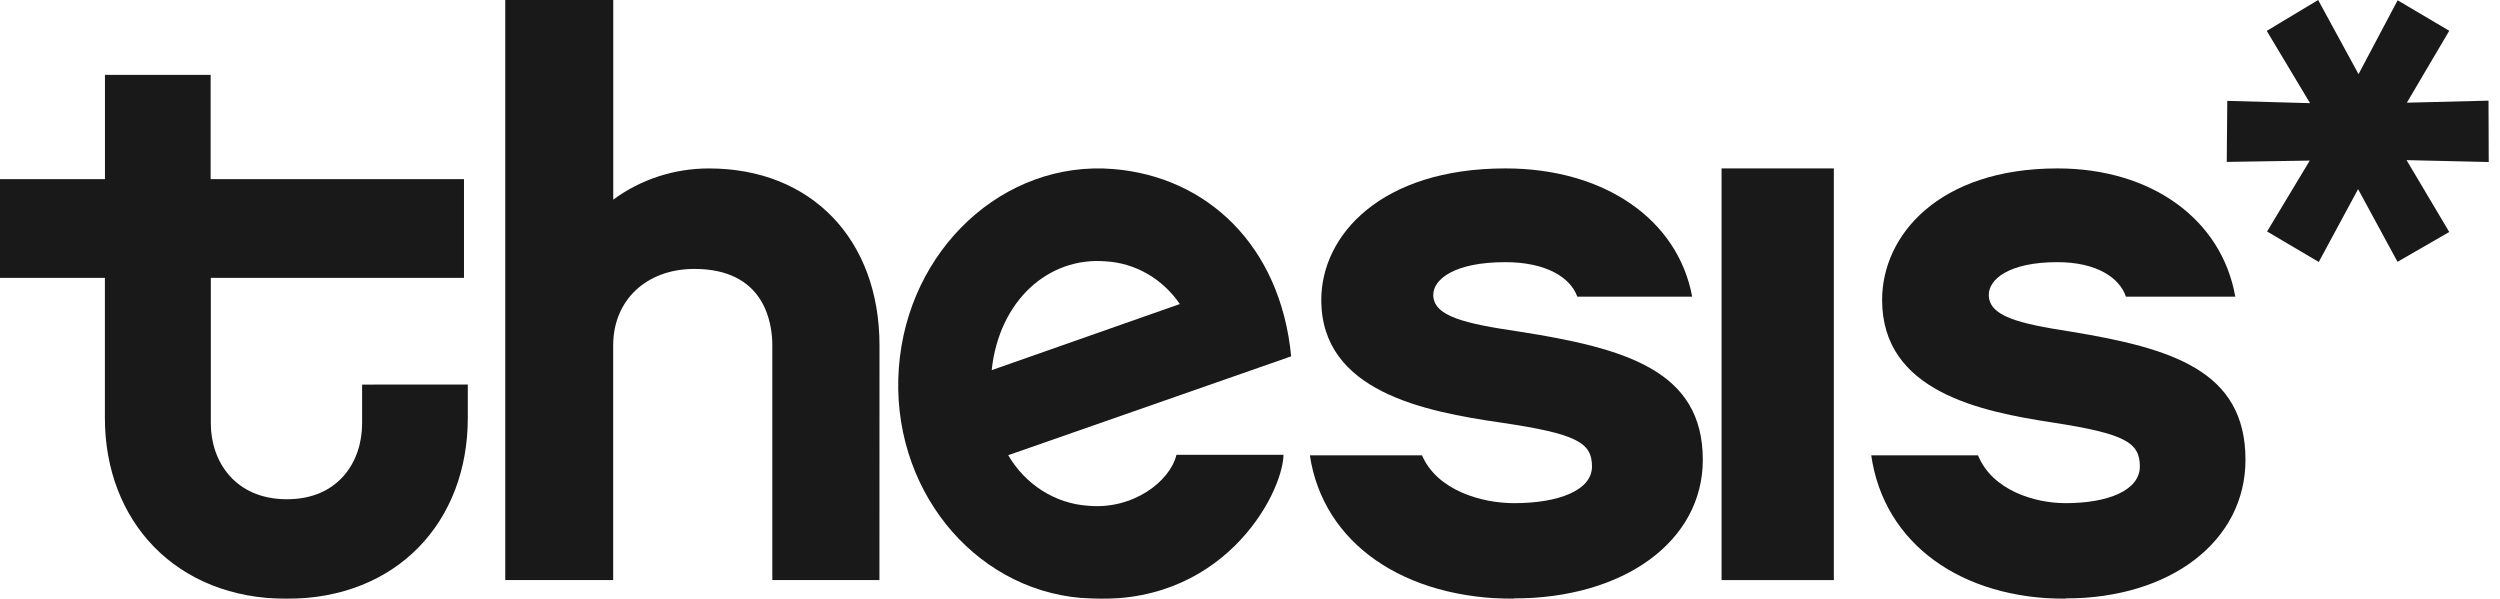
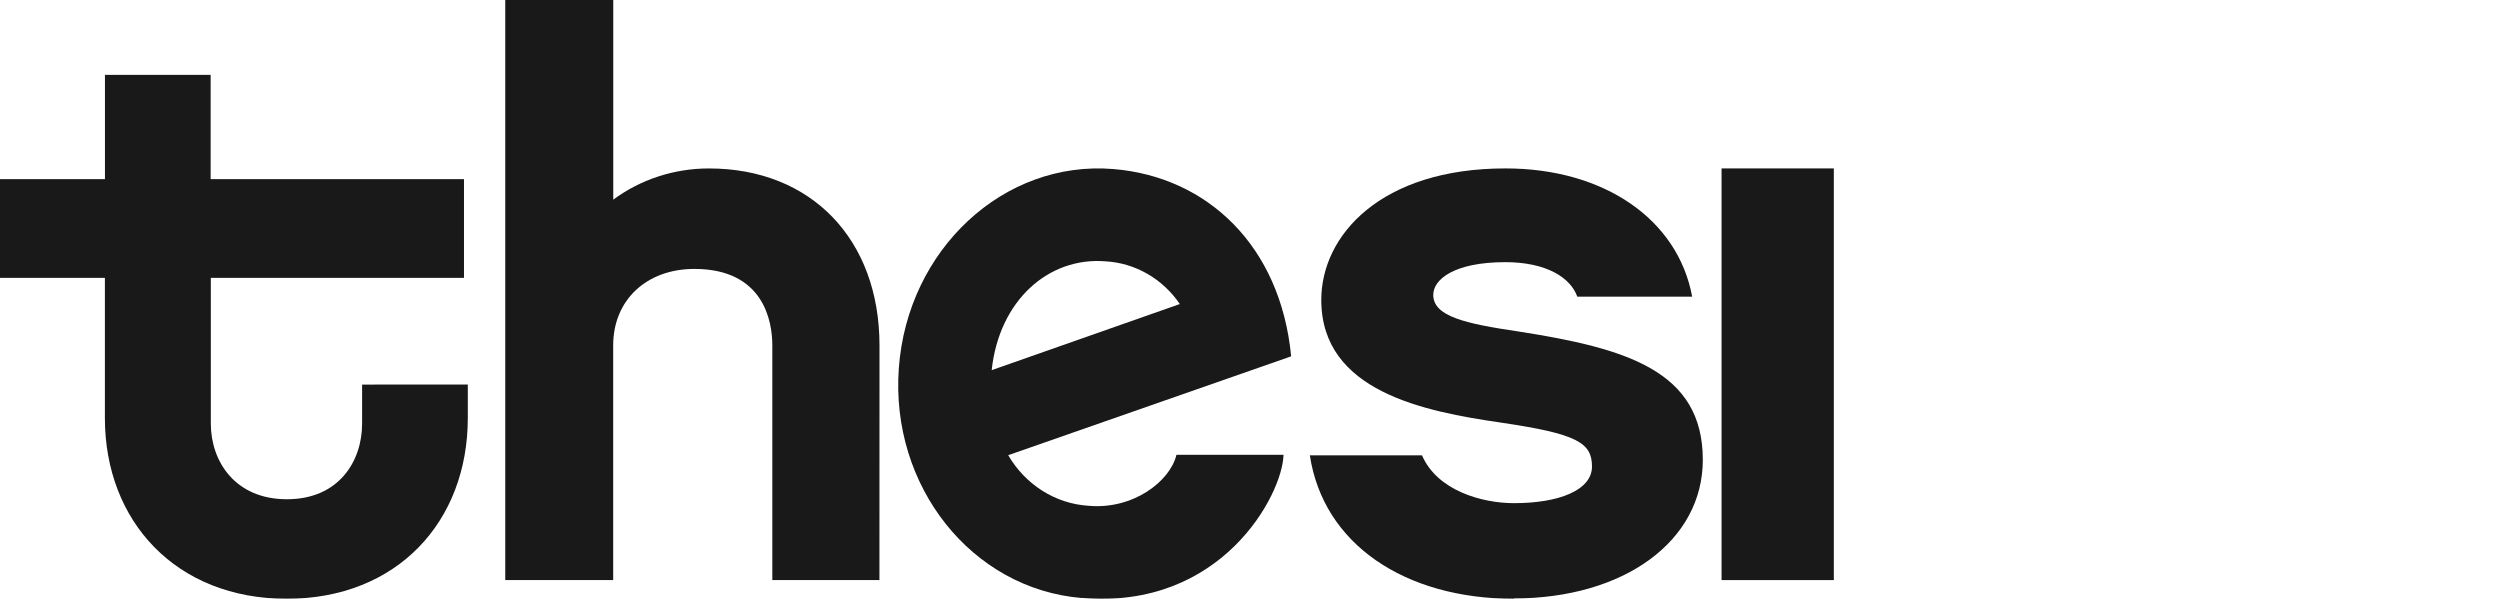
<svg xmlns="http://www.w3.org/2000/svg" width="334" height="80" viewBox="0 0 334 80" fill="none">
  <g opacity="0.9">
    <path d="M157.625 40.62C156.484 38.949 155.002 37.57 153.289 36.583C151.576 35.596 149.676 35.026 147.727 34.916C140.086 34.285 133.48 40.143 132.49 49.452L157.625 40.62ZM144.515 79.894C129.831 78.679 118.913 64.965 120.086 49.145C121.258 33.325 134.085 21.371 148.761 22.585C161.231 23.616 171.071 32.763 172.499 47.607L134.697 60.814C135.829 62.752 137.385 64.376 139.234 65.55C141.082 66.724 143.17 67.415 145.323 67.563C151.383 68.155 156.351 64.266 157.174 60.76H171.479C171.34 66.141 163.154 81.516 144.529 79.878" fill="black" />
    <path d="M245 22.5H230V77.5H245V22.5Z" fill="black" />
    <path d="M48.378 51.379V56.596C48.378 61.597 45.286 66.699 38.33 66.699C31.373 66.699 28.166 61.597 28.166 56.596V37.127H61.989V23.936H28.142V9.999H14.021V23.928H0V37.12H14.013V55.843C14.013 69.672 23.544 79.998 38.306 79.998C53.069 79.998 62.499 69.68 62.499 55.843V51.371L48.378 51.379Z" fill="black" />
    <path d="M117.493 77.499H103.182V46.138C103.182 43.016 102.093 35.928 92.764 35.928C86.372 35.928 81.922 40.096 81.922 46.138V77.499H67.501V0H81.93V26.673C85.597 23.963 90.096 22.498 94.722 22.505C108.391 22.505 117.501 31.985 117.501 46.153L117.493 77.499Z" fill="black" />
    <path d="M202.284 80C187.631 80 176.782 72.658 174.997 60.833H189.981C192.001 65.515 197.922 67.222 202.284 67.222C208.214 67.222 212.689 65.515 212.689 62.325C212.689 59.134 210.677 57.958 200.572 56.467C190.288 54.975 176.523 52.315 176.523 40.068C176.523 31.449 184.464 22.5 201.129 22.5C214.329 22.5 224.168 29.312 226.074 39.637H210.726C209.829 37.085 206.582 35.024 201.105 35.024C194.279 35.024 191.484 37.331 191.484 39.391C191.484 42.267 195.733 43.235 202.89 44.289C217.204 46.526 227.496 49.509 227.496 61.425C227.496 72.281 216.994 79.954 202.212 79.954" fill="black" />
-     <path d="M275.977 80C262.026 80 251.697 72.658 249.997 60.833H264.264C266.179 65.515 271.824 67.222 275.977 67.222C281.622 67.222 285.883 65.515 285.883 62.325C285.883 59.134 283.96 57.958 274.347 56.467C264.548 54.975 251.45 52.315 251.45 40.068C251.45 31.449 259.011 22.5 274.885 22.5C287.444 22.5 296.82 29.312 298.635 39.637H284.022C283.168 37.085 280.076 35.024 274.862 35.024C268.363 35.024 265.702 37.331 265.702 39.391C265.702 42.267 269.747 43.235 276.562 44.289C290.19 46.526 299.996 49.509 299.996 61.425C299.996 72.281 289.998 79.954 275.931 79.954" fill="black" />
-     <path d="M321.556 13.72L332.465 13.445L332.495 21.646L321.518 21.394L327.22 30.994L320.308 34.977L315.04 25.269L309.787 35L302.883 30.926L308.584 21.455L297.495 21.631L297.563 13.476L308.621 13.781L302.838 4.127L309.705 0L315.1 9.906L320.323 0.038L327.22 4.112L321.556 13.72Z" fill="black" />
  </g>
</svg>